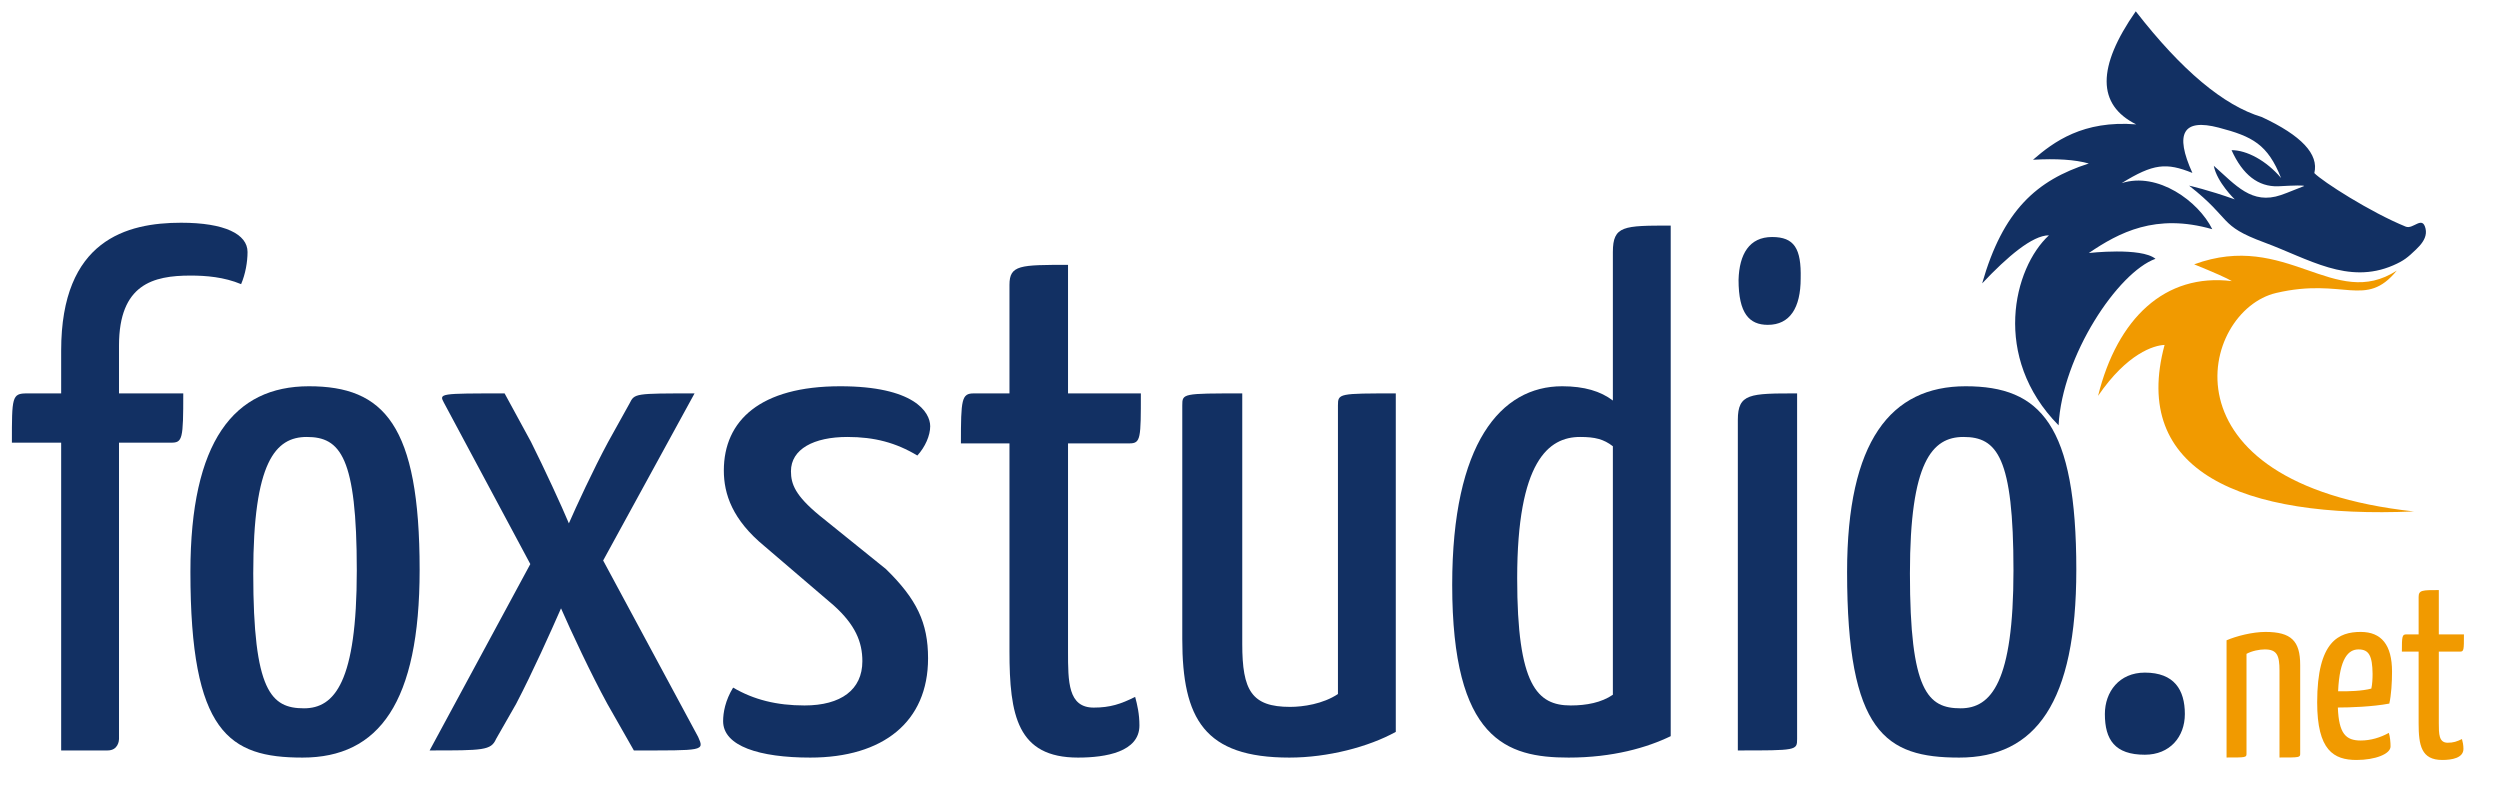
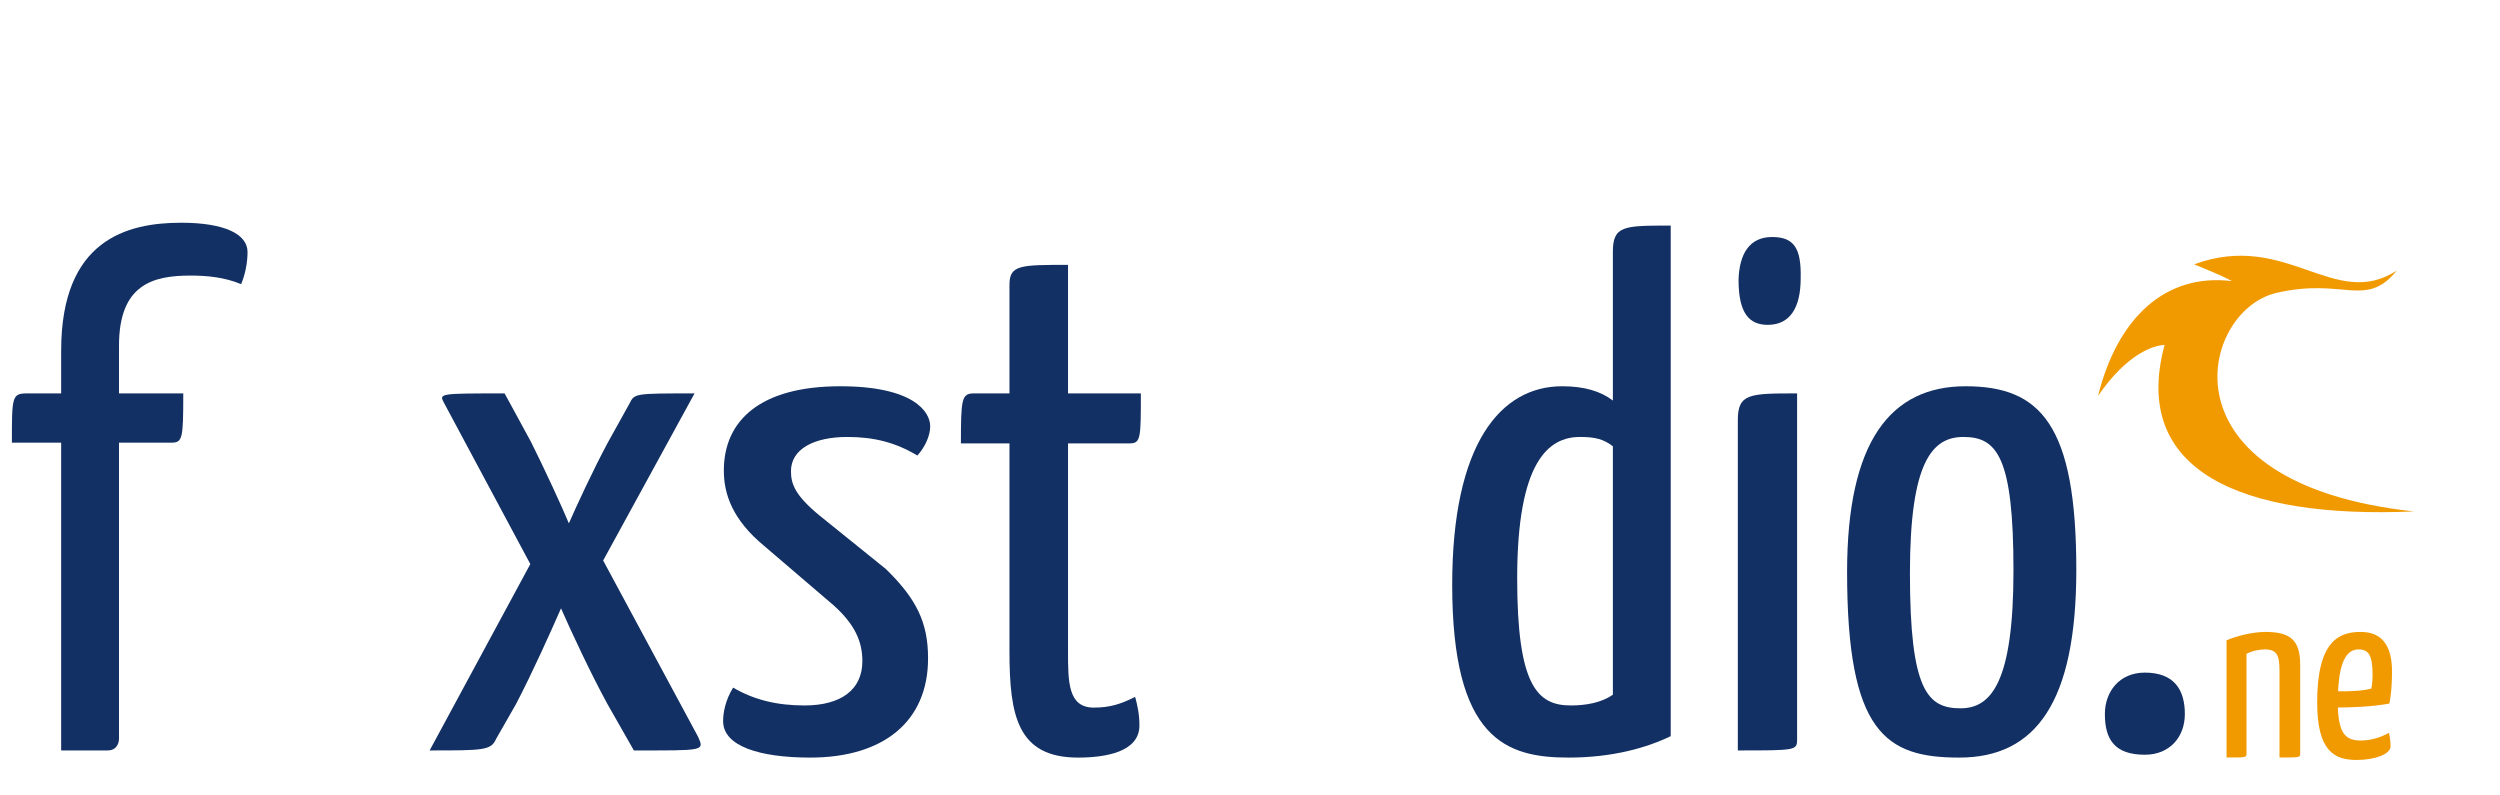
<svg xmlns="http://www.w3.org/2000/svg" width="44px" height="14px" xml:space="preserve" style="fill-rule:evenodd;clip-rule:evenodd;stroke-linejoin:round;stroke-miterlimit:2;">
  <g transform="matrix(0.32,0,0,0.32,0,0)">
    <g transform="matrix(0.02,0,0,0.02,49.193,15.429)">
      <g transform="matrix(13.543,0,0,13.543,-7350.32,125.221)">
        <path d="M813.24,87.608C817.19,87.608 817.29,87.608 817.29,86.808L817.29,66.558C818.39,65.958 819.94,65.658 820.99,65.658C823.49,65.658 823.99,66.858 823.99,70.008L823.99,87.608C828.09,87.608 828.19,87.608 828.19,86.808L828.19,68.808C828.19,63.958 826.39,62.108 821.14,62.108C818.49,62.108 815.19,62.958 813.24,63.808L813.24,87.608Z" style="fill:rgb(241,154,0);fill-rule:nonzero;" />
      </g>
      <g transform="matrix(13.543,0,0,13.543,-7350.32,125.221)">
        <path d="M840.49,62.108C836.09,62.108 831.64,63.908 831.64,76.408C831.64,86.158 834.99,88.108 839.64,88.108C843.39,88.108 846.54,86.908 846.54,85.358C846.54,84.558 846.44,83.358 846.19,82.608C844.49,83.558 842.49,84.158 840.49,84.158C837.44,84.158 836.04,82.758 835.84,77.458C838.24,77.458 842.84,77.308 846.29,76.658C846.69,74.858 846.84,72.358 846.84,70.158C846.84,64.758 844.69,62.108 840.49,62.108ZM840.04,65.658C842.19,65.658 842.84,67.008 842.89,70.608C842.89,71.558 842.84,72.708 842.64,73.608C840.89,74.108 837.79,74.208 835.89,74.158C836.19,67.408 837.99,65.658 840.04,65.658Z" style="fill:rgb(241,154,0);fill-rule:nonzero;" />
      </g>
      <g transform="matrix(13.543,0,0,13.543,-7350.32,125.221)">
-         <path d="M852.24,80.658C852.24,85.158 852.79,88.108 857.04,88.108C858.99,88.108 861.34,87.708 861.34,85.858C861.34,85.058 861.19,84.408 861.04,83.858C860.04,84.358 859.29,84.608 858.14,84.608C856.34,84.608 856.34,82.808 856.34,80.658L856.34,66.108L860.64,66.108C861.44,66.108 861.44,65.758 861.44,62.608L856.34,62.608L856.34,53.608C852.99,53.608 852.24,53.608 852.24,55.008L852.24,62.608L849.74,62.608C848.89,62.608 848.84,63.008 848.84,66.108L852.24,66.108L852.24,80.658Z" style="fill:rgb(241,154,0);fill-rule:nonzero;" />
-       </g>
+         </g>
    </g>
    <g transform="matrix(0.058,0,0,0.058,-89.207,-34.804)">
      <g transform="matrix(13.543,0,0,13.543,-7350.32,125.221)">
        <path d="M660.59,66.058L660.59,87.608L663.84,87.608C664.59,87.608 664.64,86.908 664.64,86.808L664.64,66.058L668.29,66.058C669.09,66.058 669.14,65.808 669.14,62.608L664.64,62.608L664.64,59.258C664.64,54.958 667.04,54.358 669.64,54.358C670.74,54.358 671.99,54.458 673.19,54.958C673.49,54.258 673.64,53.408 673.64,52.708C673.64,51.458 672.04,50.658 668.99,50.658C665.19,50.658 660.59,51.858 660.59,59.608L660.59,62.608L658.19,62.608C657.14,62.608 657.14,62.858 657.14,66.058L660.59,66.058Z" style="fill:rgb(18,48,99);fill-rule:nonzero;" />
      </g>
      <g transform="matrix(13.543,0,0,13.543,-7350.32,125.221)">
-         <path d="M669.64,75.108C669.64,86.358 672.34,88.108 677.49,88.108C682.84,88.108 685.69,84.258 685.69,74.958C685.69,64.808 683.19,62.108 677.94,62.108C672.69,62.108 669.64,65.958 669.64,75.108ZM674.04,75.208C674.04,67.408 675.59,65.658 677.79,65.658C680.14,65.658 681.29,67.058 681.29,75.008C681.29,82.808 679.74,84.658 677.59,84.658C675.29,84.658 674.04,83.458 674.04,75.208Z" style="fill:rgb(18,48,99);fill-rule:nonzero;" />
-       </g>
+         </g>
      <g transform="matrix(13.543,0,0,13.543,-7350.32,125.221)">
        <path d="M704.94,62.608C700.74,62.608 700.74,62.608 700.39,63.308L698.89,66.008C697.84,67.958 696.64,70.558 696.14,71.708C695.64,70.508 694.44,67.908 693.49,66.008L691.64,62.608C687.09,62.608 687.04,62.608 687.39,63.258L693.44,74.558L686.39,87.608C690.14,87.608 690.69,87.608 691.04,86.808L692.44,84.358C693.59,82.158 694.89,79.258 695.59,77.658C696.29,79.258 697.69,82.258 698.84,84.358L700.69,87.608C705.59,87.608 705.64,87.658 705.19,86.658L698.54,74.308L704.94,62.608Z" style="fill:rgb(18,48,99);fill-rule:nonzero;" />
      </g>
      <g transform="matrix(13.543,0,0,13.543,-7350.32,125.221)">
        <path d="M715.14,62.108C709.54,62.108 706.99,64.508 706.99,68.008C706.99,69.658 707.59,71.458 709.84,73.308L714.69,77.458C716.19,78.808 716.69,80.008 716.69,81.358C716.69,83.358 715.19,84.458 712.64,84.458C710.69,84.458 709.09,84.058 707.64,83.208C707.09,84.108 706.94,84.958 706.94,85.558C706.94,87.308 709.49,88.108 713.04,88.108C718.14,88.108 721.29,85.608 721.29,81.158C721.29,78.658 720.49,77.008 718.34,74.908L713.69,71.158C711.99,69.758 711.69,68.958 711.69,68.058C711.69,66.508 713.29,65.658 715.64,65.658C717.54,65.658 719.04,66.058 720.54,66.958C721.09,66.358 721.44,65.558 721.44,64.908C721.44,63.908 720.29,62.108 715.14,62.108Z" style="fill:rgb(18,48,99);fill-rule:nonzero;" />
      </g>
      <g transform="matrix(13.543,0,0,13.543,-7350.32,125.221)">
        <path d="M726.99,80.658C726.99,85.158 727.54,88.108 731.79,88.108C733.74,88.108 736.09,87.708 736.09,85.858C736.09,85.058 735.94,84.408 735.79,83.858C734.79,84.358 734.04,84.608 732.89,84.608C731.09,84.608 731.09,82.808 731.09,80.658L731.09,66.108L735.39,66.108C736.19,66.108 736.19,65.758 736.19,62.608L731.09,62.608L731.09,53.608C727.74,53.608 726.99,53.608 726.99,55.008L726.99,62.608L724.49,62.608C723.64,62.608 723.59,63.008 723.59,66.108L726.99,66.108L726.99,80.658Z" style="fill:rgb(18,48,99);fill-rule:nonzero;" />
      </g>
      <g transform="matrix(13.543,0,0,13.543,-7350.32,125.221)">
-         <path d="M754.04,62.608C750.04,62.608 749.99,62.608 749.99,63.458L749.99,83.658C748.94,84.358 747.54,84.558 746.64,84.558C743.94,84.558 743.29,83.408 743.29,80.158L743.29,62.608C739.09,62.608 739.09,62.608 739.09,63.458L739.09,79.808C739.09,85.408 740.64,88.108 746.59,88.108C749.29,88.108 752.14,87.358 754.04,86.308L754.04,62.608Z" style="fill:rgb(18,48,99);fill-rule:nonzero;" />
-       </g>
+         </g>
      <g transform="matrix(13.543,0,0,13.543,-7350.32,125.221)">
        <path d="M769.24,83.708C768.44,84.258 767.39,84.458 766.29,84.458C763.94,84.458 762.54,83.058 762.54,75.558C762.54,67.358 764.74,65.658 766.94,65.658C767.99,65.658 768.59,65.808 769.24,66.308L769.24,83.708ZM769.24,63.108C768.39,62.458 767.24,62.108 765.69,62.108C761.39,62.108 757.99,66.108 757.99,76.008C757.99,86.858 761.79,88.108 766.14,88.108C769.24,88.108 771.64,87.408 773.29,86.608L773.29,50.858C769.99,50.858 769.24,50.858 769.24,52.708L769.24,63.108Z" style="fill:rgb(18,48,99);fill-rule:nonzero;" />
      </g>
      <g transform="matrix(13.543,0,0,13.543,-7350.32,125.221)">
        <path d="M782.14,62.608C778.84,62.608 777.99,62.608 777.99,64.458L777.99,87.608C782.09,87.608 782.14,87.608 782.14,86.808L782.14,62.608ZM778.04,54.658C778.04,57.008 778.79,57.808 780.09,57.808C781.64,57.808 782.39,56.608 782.39,54.558C782.44,52.458 781.94,51.658 780.39,51.658C778.79,51.658 778.09,52.858 778.04,54.658Z" style="fill:rgb(18,48,99);fill-rule:nonzero;" />
      </g>
      <g transform="matrix(13.543,0,0,13.543,-7350.32,125.221)">
        <path d="M785.64,75.108C785.64,86.358 788.34,88.108 793.49,88.108C798.84,88.108 801.69,84.258 801.69,74.958C801.69,64.808 799.19,62.108 793.94,62.108C788.69,62.108 785.64,65.958 785.64,75.108ZM790.04,75.208C790.04,67.408 791.59,65.658 793.79,65.658C796.14,65.658 797.29,67.058 797.29,75.008C797.29,82.808 795.74,84.658 793.59,84.658C791.29,84.658 790.04,83.458 790.04,75.208Z" style="fill:rgb(18,48,99);fill-rule:nonzero;" />
      </g>
      <g transform="matrix(13.543,0,0,13.543,-7350.32,125.221)">
        <path d="M803.69,85.058C803.69,86.858 804.39,87.908 806.49,87.908C808.24,87.908 809.29,86.658 809.29,85.058C809.29,83.358 808.54,82.158 806.49,82.158C804.69,82.158 803.69,83.508 803.69,85.058Z" style="fill:rgb(18,48,99);fill-rule:nonzero;" />
      </g>
    </g>
    <g transform="matrix(0.016,0,0,0.016,108.716,0.42)">
      <g transform="matrix(2.61,1.247,-1.251,2.617,-2731.22,-8065.53)">
        <path d="M2521.81,2255.12C2586.29,2203.61 2625.71,2226.6 2639.66,2169.6C2593.38,2244.72 2500.88,2182.78 2419.21,2266.4C2445.42,2264.83 2461.75,2264.39 2468.23,2265.08C2392.35,2290.46 2364.52,2363.47 2383.6,2456.15C2393.03,2395.63 2417.74,2373.44 2428.8,2367.7C2457.03,2520 2600.27,2514.57 2781.46,2418.36C2490.83,2520.16 2449.67,2312.75 2521.81,2255.12Z" style="fill:rgb(241,154,0);" />
      </g>
      <g transform="matrix(2.61,1.247,-1.251,2.617,-2731.22,-8065.53)">
-         <path d="M2633.14,2165.81C2594.79,2209.81 2539.1,2202.05 2483.3,2207.16C2424.51,2212.56 2437.85,2199.16 2373.45,2184.84C2373.45,2184.84 2395.84,2179.63 2429.48,2176.2C2429.48,2176.2 2401.64,2167.08 2389.73,2150.97C2422.97,2160.35 2450.5,2173.69 2476.81,2147.92C2483.9,2140.97 2490.84,2132.83 2497.01,2126.48C2496.57,2125.63 2487.33,2130.14 2469.3,2140.02C2448.22,2150.87 2425.39,2145.93 2400.79,2125.21C2416.9,2117.41 2443.55,2118.56 2468.2,2129.71C2436.44,2100.47 2416.21,2099.86 2375.44,2107.67C2332.47,2115.9 2330.89,2136.34 2370.47,2169.56C2337.11,2171.67 2323.81,2179.44 2299.87,2216.63C2332.58,2185.76 2391.49,2196.69 2420.64,2219.59C2351.61,2231.15 2322.36,2270.79 2300.47,2308.11C2300.47,2308.11 2353.54,2274.96 2374.92,2280.25C2341.66,2313.72 2324.46,2431.42 2356.39,2507.84C2249.4,2469.25 2227.31,2362.46 2248.66,2309.55C2230.93,2317.99 2215.09,2353.39 2201.67,2395.07C2186.59,2306.43 2207.17,2256.98 2254.57,2212.41C2237.97,2215.26 2217.39,2223.43 2192.82,2236.92C2205.92,2206.94 2226.21,2168.98 2285.34,2146.35C2233.23,2145.51 2213.76,2105.28 2226.92,2025.68C2306.34,2065.36 2369.47,2081.57 2416.3,2074.33C2468.27,2073.84 2496.6,2084.87 2501.29,2107.43C2514.52,2112.31 2581.57,2120.66 2626.75,2118C2636.34,2117.44 2638.64,2097.27 2648.89,2109.85C2654.09,2116.24 2653.52,2124.09 2651.44,2131.39C2650.86,2133.39 2650.18,2135.34 2649.48,2137.22C2644.71,2149.82 2642.34,2155.24 2633.14,2165.81Z" style="fill:rgb(18,48,99);" />
-       </g>
+         </g>
    </g>
  </g>
</svg>